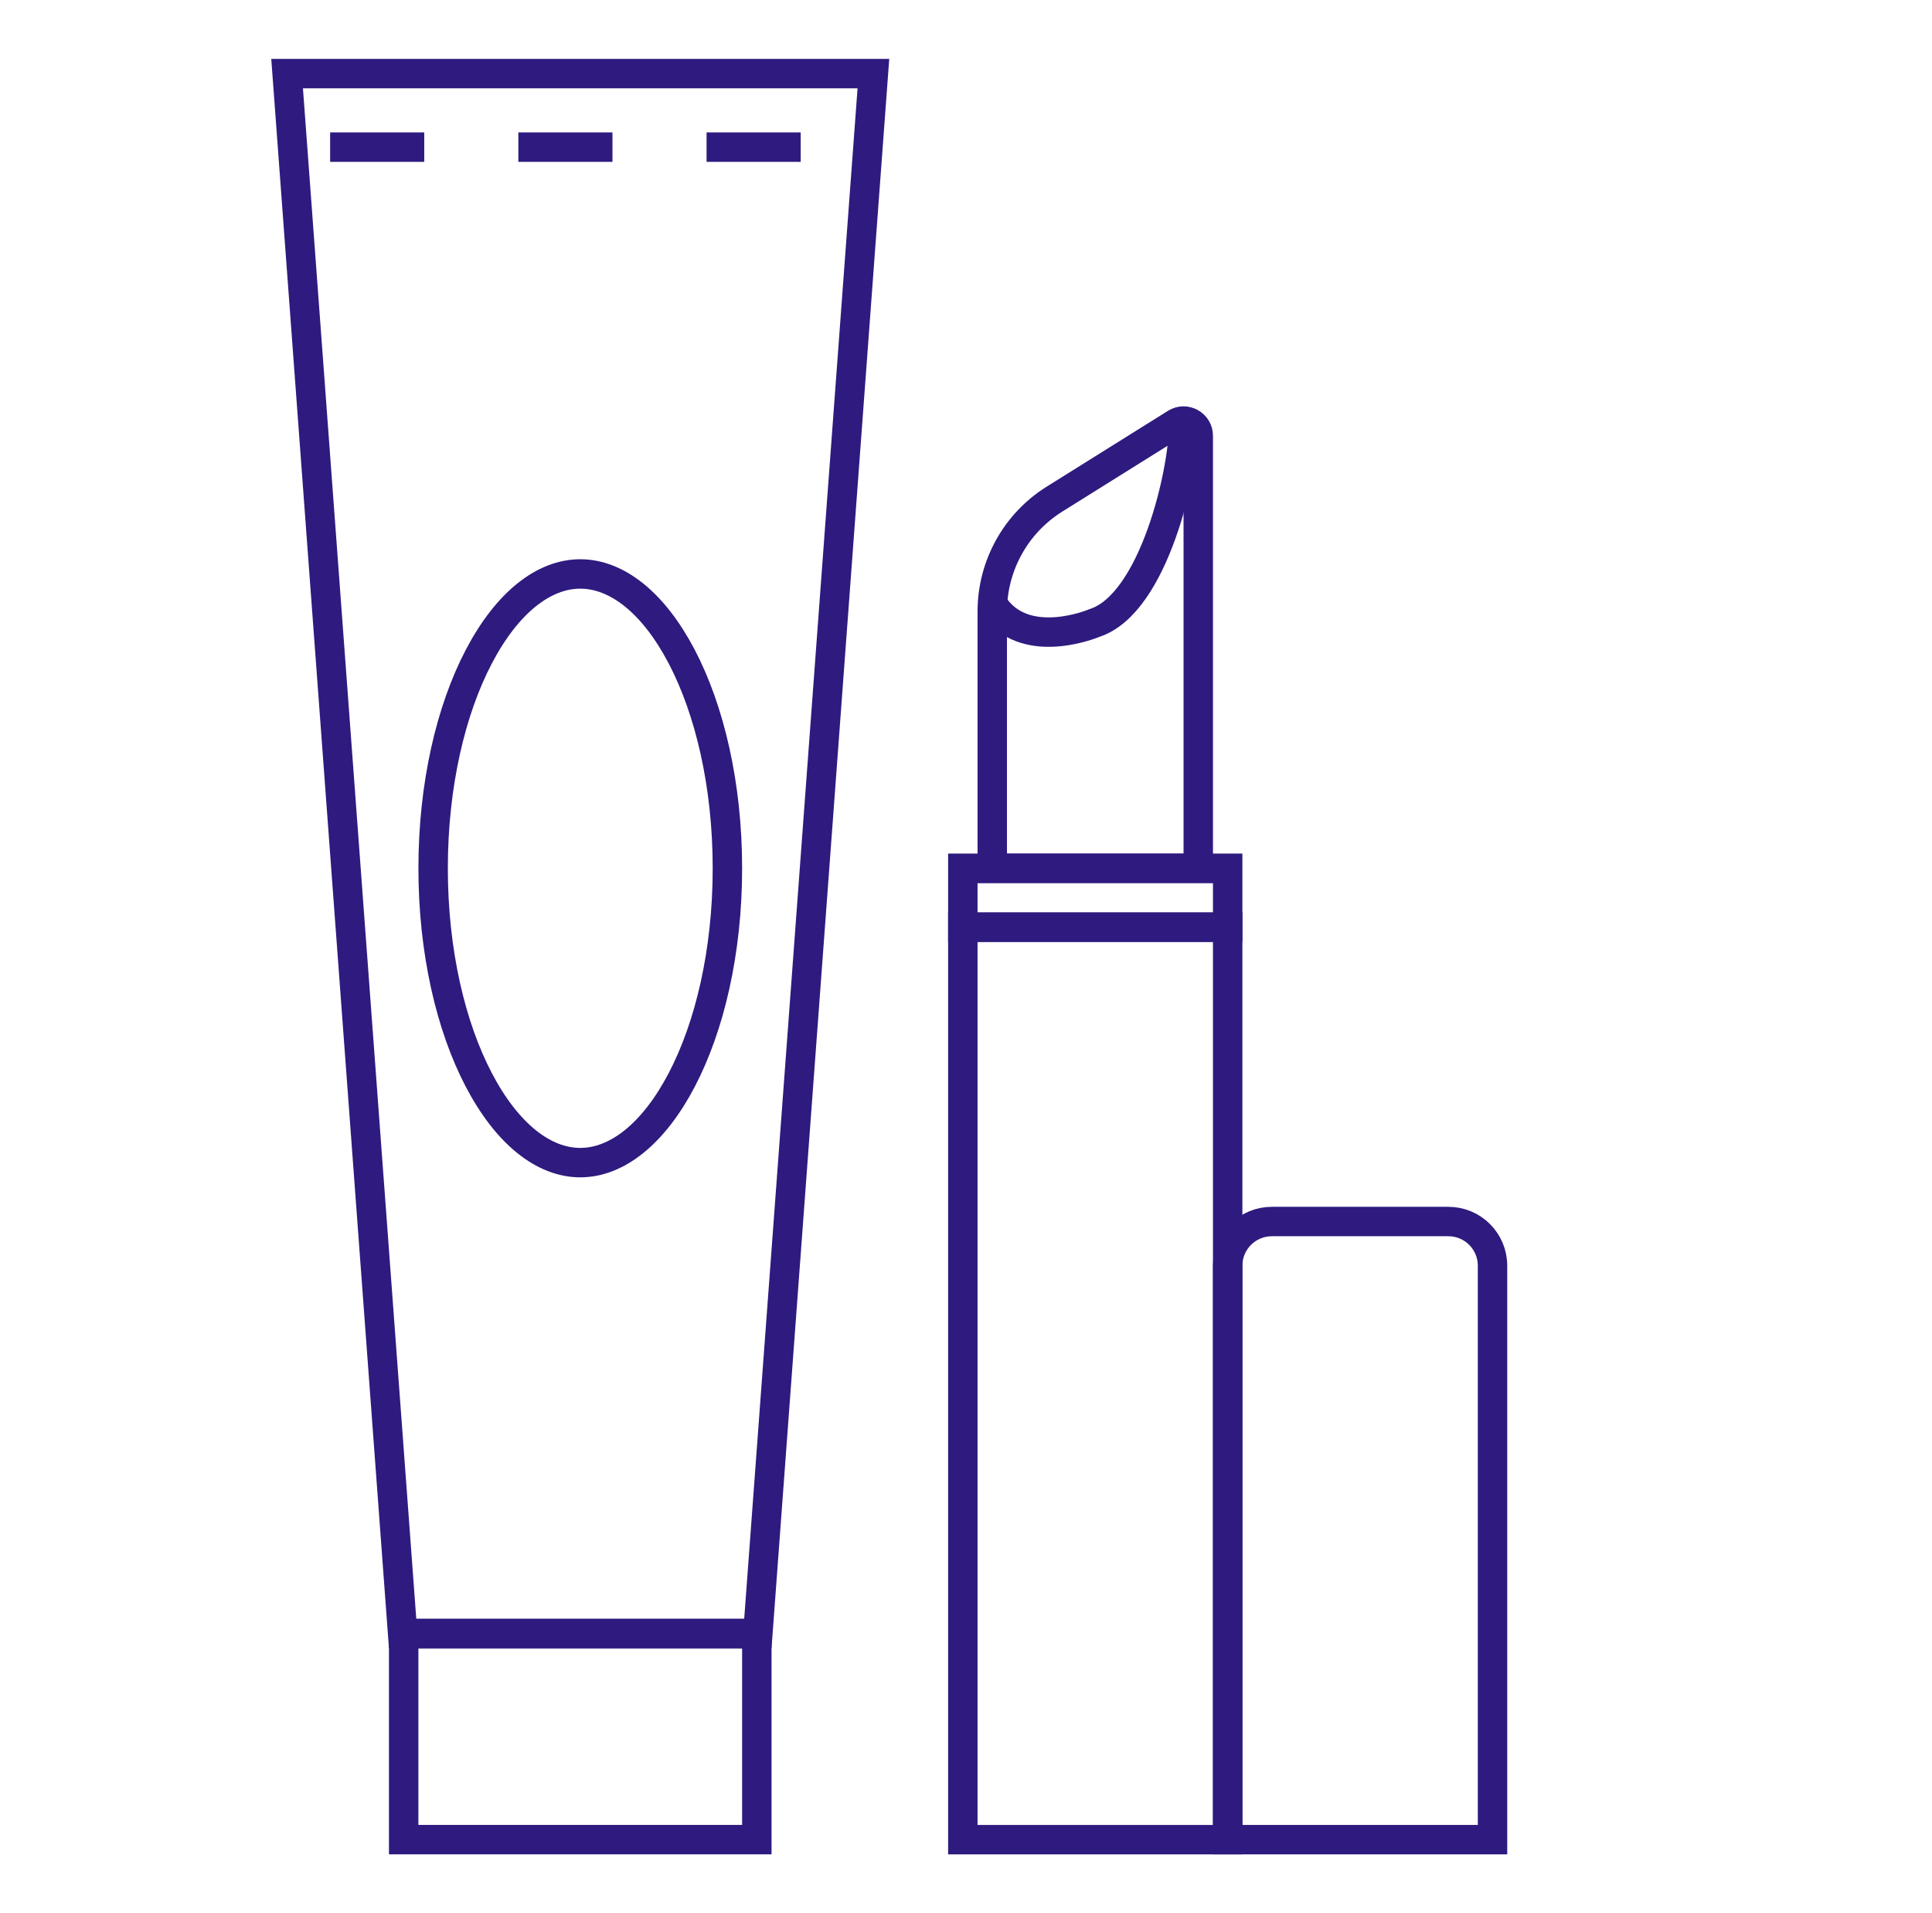
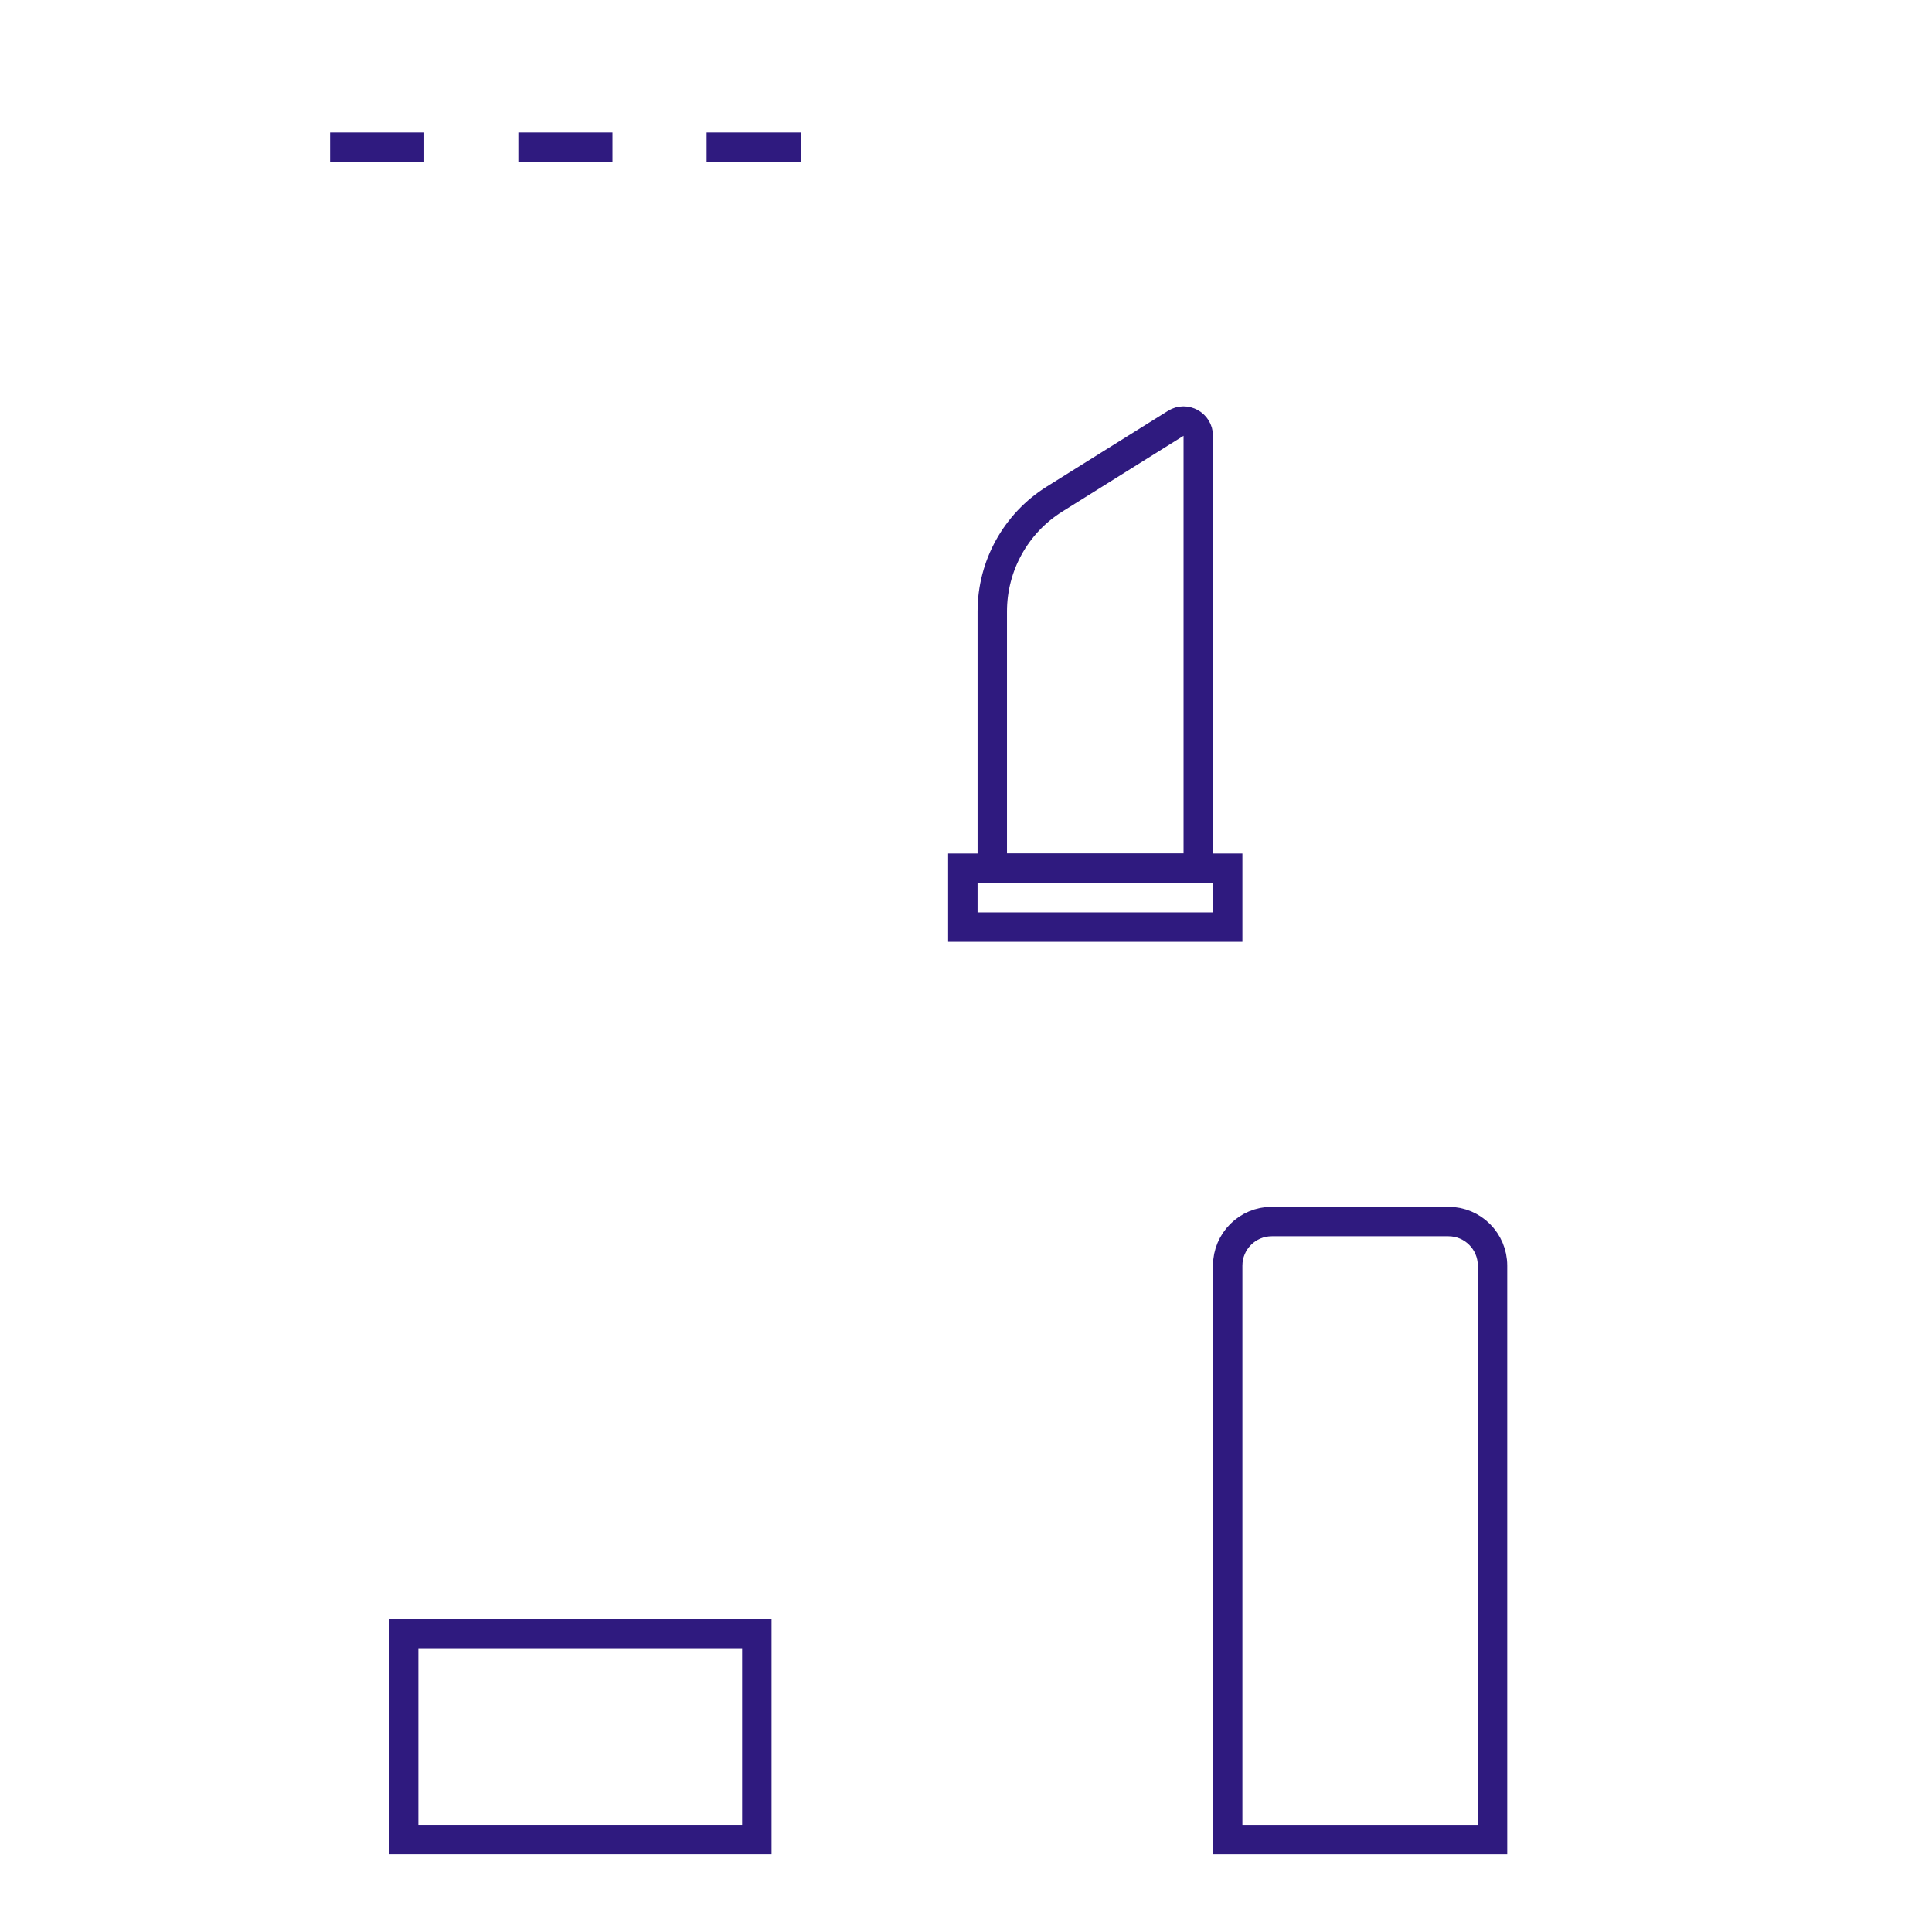
<svg xmlns="http://www.w3.org/2000/svg" width="101" height="100" viewBox="0 0 101 100" fill="none">
-   <path d="M45.659 3.848L39.619 85.386H21.048L15.009 3.848H45.659Z" stroke="#2F1A7F" stroke-width="1.538" />
  <path d="M17.258 7.691H43.412" stroke="#2F1A7F" stroke-width="1.538" stroke-miterlimit="10" stroke-dasharray="4.92 4.92" />
  <rect x="21.103" y="85.386" width="18.462" height="10.769" stroke="#2F1A7F" stroke-width="1.538" />
-   <path d="M30.335 30C32.242 30 34.155 31.49 35.637 34.318C37.099 37.111 38.027 41.023 38.027 45.385C38.027 49.747 37.099 53.658 35.637 56.45C34.155 59.279 32.242 60.768 30.335 60.769C28.428 60.769 26.515 59.279 25.033 56.45C23.57 53.658 22.643 49.747 22.643 45.385C22.643 41.023 23.57 37.111 25.033 34.318C26.515 31.49 28.428 30 30.335 30Z" stroke="#2F1A7F" stroke-width="1.538" />
-   <rect x="50.334" y="48.465" width="13.846" height="47.692" stroke="#2F1A7F" stroke-width="1.538" />
  <path d="M66.487 63.848H75.718C76.992 63.848 78.025 64.881 78.025 66.155V96.155H64.18V66.155C64.18 64.881 65.213 63.848 66.487 63.848Z" stroke="#2F1A7F" stroke-width="1.538" />
  <rect x="0.769" y="-0.769" width="13.846" height="3.077" transform="matrix(1 0 0 -1 49.565 47.692)" stroke="#2F1A7F" stroke-width="1.538" />
  <path d="M62.642 45.387V22.778C62.642 22.174 61.977 21.806 61.465 22.126L55.127 26.087C53.103 27.352 51.873 29.571 51.873 31.958V45.387H62.642Z" stroke="#2F1A7F" stroke-width="1.538" />
-   <path d="M61.873 22.31C61.873 24.618 60.334 31.541 57.227 32.559C57.227 32.559 53.505 34.152 51.873 31.541" stroke="#2F1A7F" stroke-width="1.538" stroke-miterlimit="10" />
</svg>